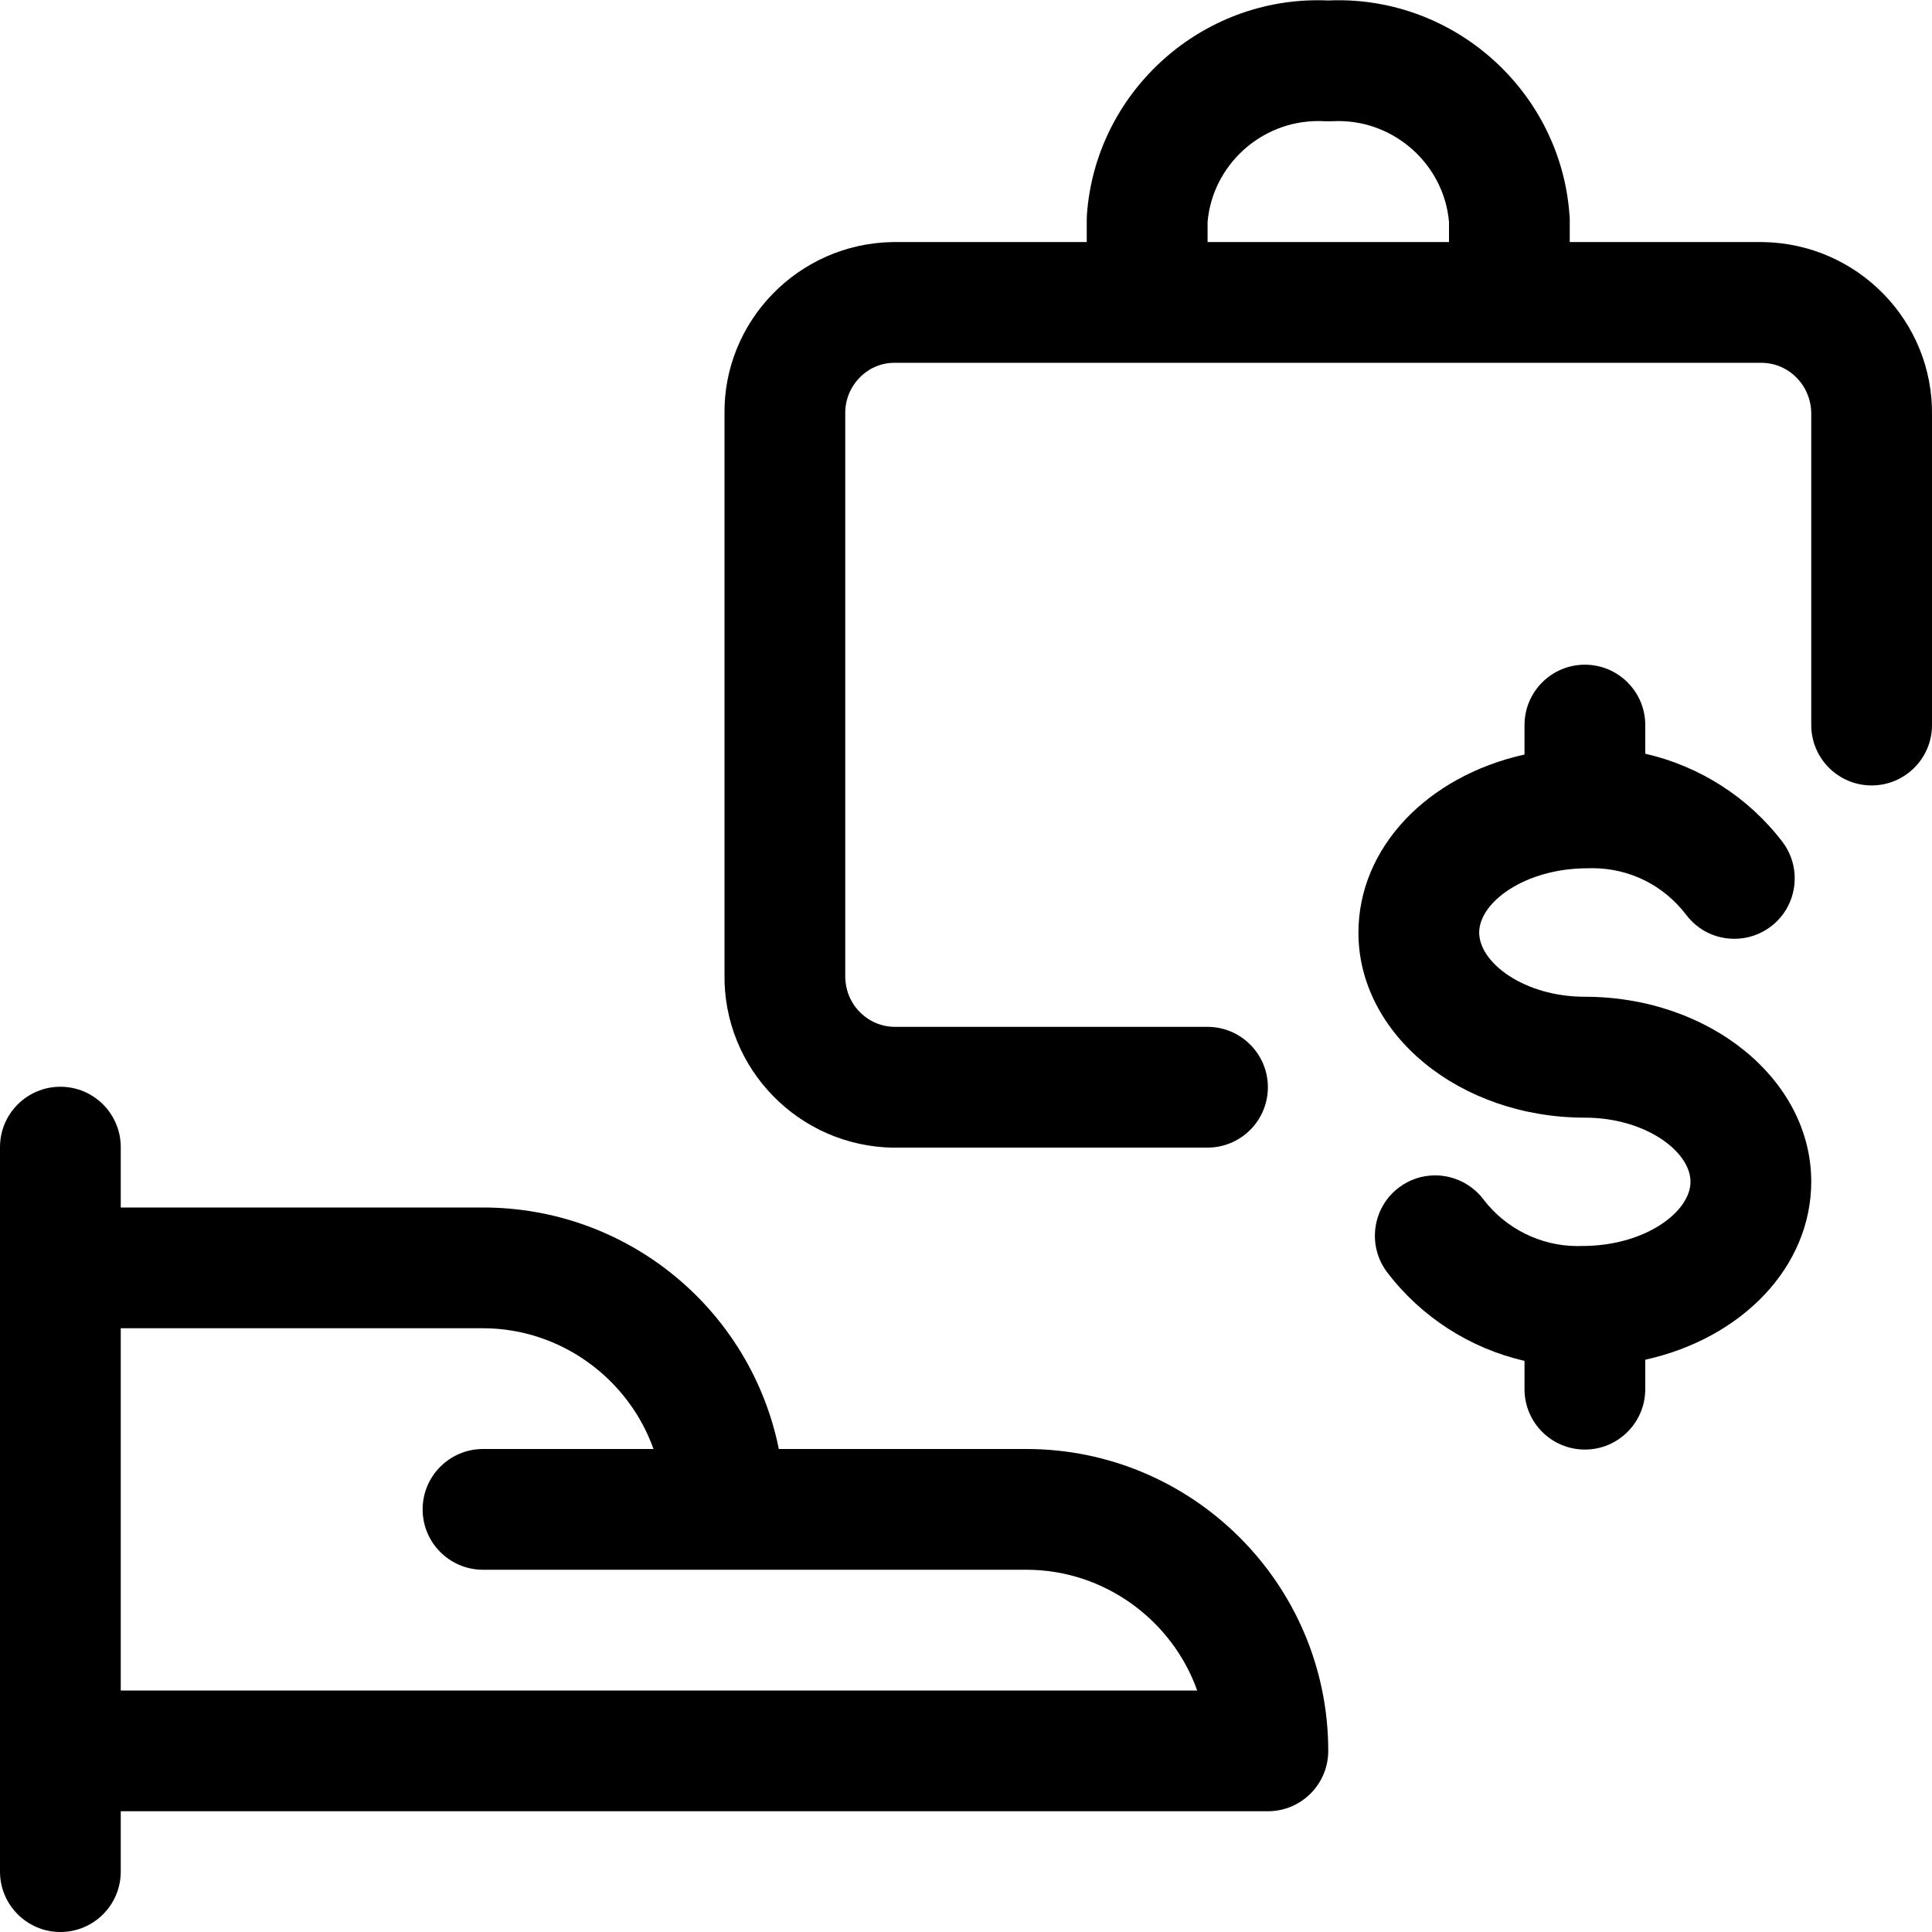
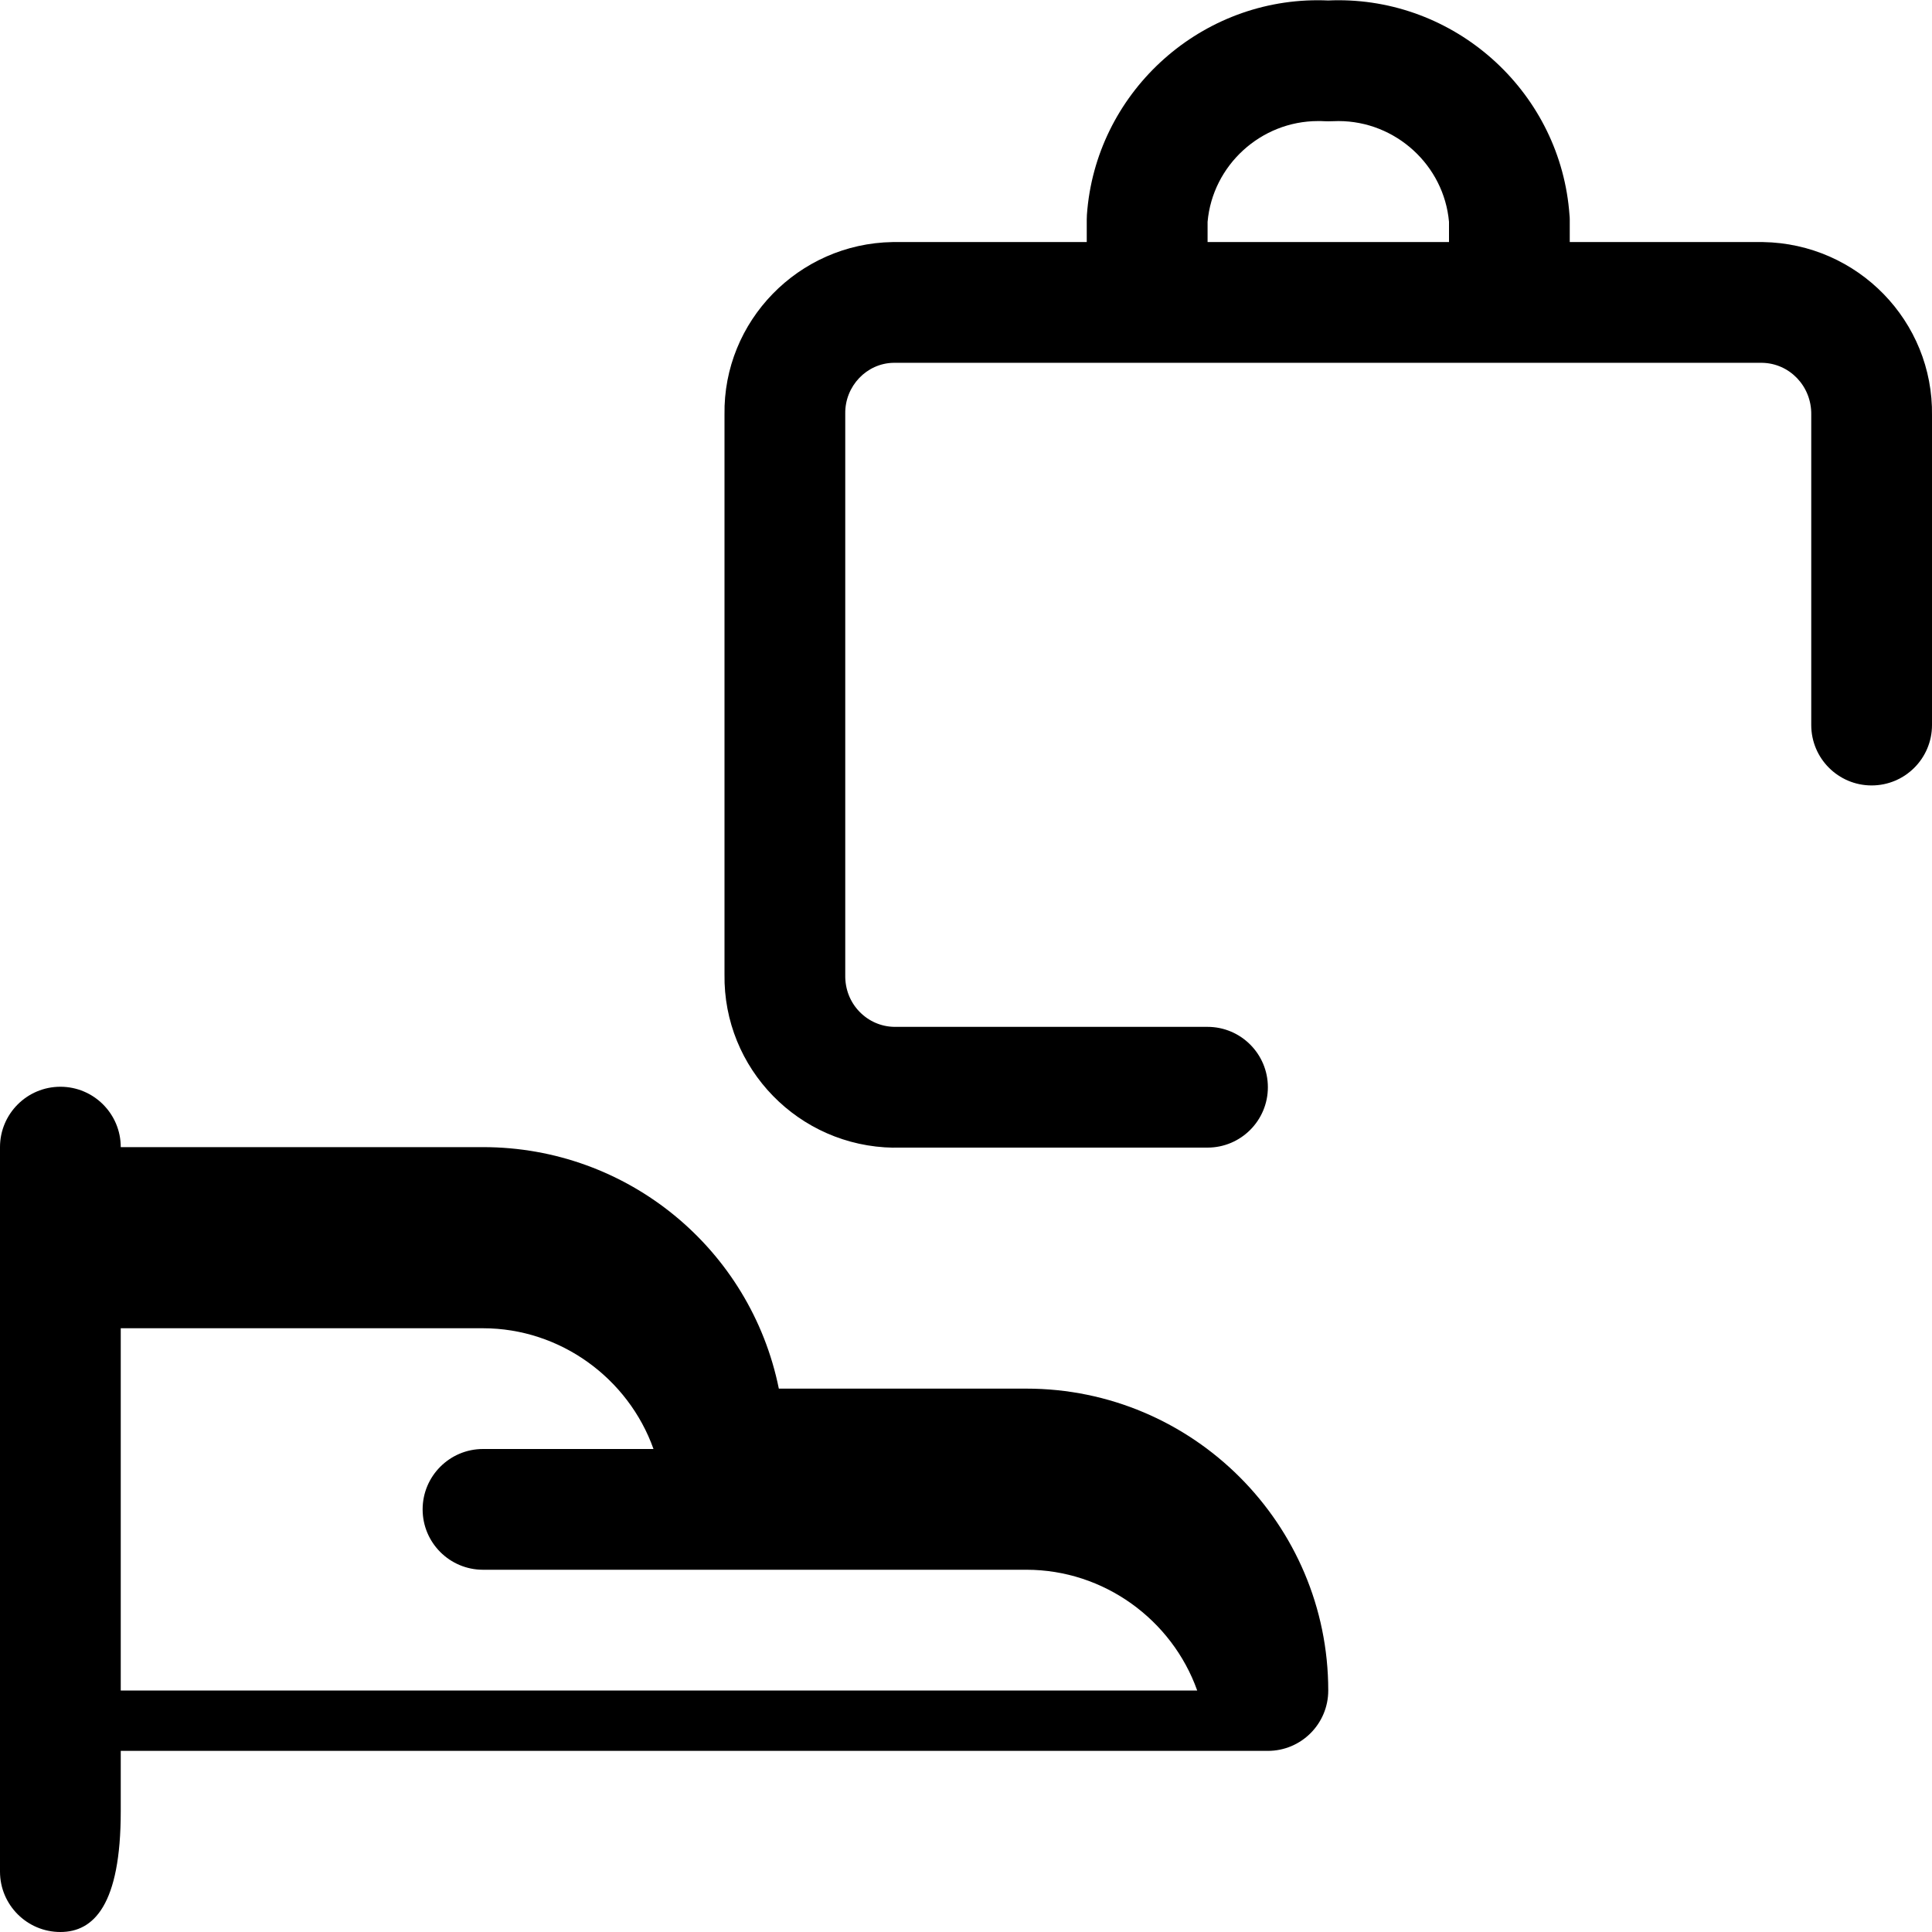
<svg xmlns="http://www.w3.org/2000/svg" version="1.1" id="Layer_1" x="0px" y="0px" viewBox="0 0 24 24" style="enable-background:new 0 0 24 24;" xml:space="preserve">
  <title>monetization-sponsor</title>
  <g>
-     <path d="M0.75,24C0.337,24,0,23.664,0,23.25v-9c0-0.414,0.336-0.75,0.75-0.75s0.75,0.336,0.75,0.75V15H6c1.8,0,3.324,1.268,3.675,3   h3.075c2.068,0,3.75,1.682,3.75,3.75c0,0.414-0.336,0.75-0.75,0.75H1.5v0.75C1.5,23.664,1.164,24,0.75,24z M14.872,21   c-0.313-0.879-1.159-1.5-2.121-1.5H6c-0.414,0-0.75-0.336-0.75-0.75S5.587,18,6,18h2.118C7.805,17.121,6.96,16.5,6,16.5H1.5V21   H14.872z" />
-     <path d="M19.688,18.007c-0.414,0-0.75-0.336-0.75-0.75v-0.352c-0.674-0.154-1.283-0.543-1.706-1.1   c-0.25-0.329-0.186-0.801,0.143-1.051c0.131-0.1,0.288-0.153,0.454-0.153c0.233,0,0.456,0.111,0.597,0.296   c0.277,0.365,0.714,0.582,1.169,0.582c0.021,0,0.041,0,0.062-0.001c0.776,0,1.343-0.422,1.343-0.798   c0-0.376-0.561-0.796-1.312-0.796c-1.551,0-2.813-1.031-2.813-2.298c0-1.052,0.85-1.943,2.063-2.213V9.007   c0-0.414,0.336-0.75,0.75-0.75s0.75,0.336,0.75,0.75v0.356c0.675,0.154,1.283,0.542,1.704,1.095   c0.25,0.329,0.186,0.801-0.143,1.051c-0.132,0.1-0.289,0.153-0.454,0.153c-0.237,0-0.454-0.108-0.597-0.296   c-0.281-0.369-0.706-0.581-1.168-0.581c-0.02,0-0.041,0-0.061,0.001c-0.775,0.001-1.344,0.422-1.344,0.798   c0,0.377,0.562,0.798,1.313,0.798c1.551,0,2.812,1.03,2.812,2.296c0,1.052-0.849,1.944-2.062,2.213v0.365   C20.438,17.671,20.102,18.007,19.688,18.007z" />
+     <path d="M0.75,24C0.337,24,0,23.664,0,23.25v-9c0-0.414,0.336-0.75,0.75-0.75s0.75,0.336,0.75,0.75H6c1.8,0,3.324,1.268,3.675,3   h3.075c2.068,0,3.75,1.682,3.75,3.75c0,0.414-0.336,0.75-0.75,0.75H1.5v0.75C1.5,23.664,1.164,24,0.75,24z M14.872,21   c-0.313-0.879-1.159-1.5-2.121-1.5H6c-0.414,0-0.75-0.336-0.75-0.75S5.587,18,6,18h2.118C7.805,17.121,6.96,16.5,6,16.5H1.5V21   H14.872z" />
    <path d="M11.1,14.257C9.922,14.24,8.983,13.274,9,12.104V5.15C8.982,3.99,9.919,3.026,11.088,3.007H13.5V2.726   c0-0.019,0.001-0.039,0.002-0.058c0.106-1.493,1.366-2.665,2.867-2.665c0.043,0,0.087,0.001,0.131,0.003   c0.043-0.002,0.085-0.003,0.127-0.003c1.503,0,2.764,1.173,2.87,2.67C19.499,2.688,19.5,2.707,19.5,2.726v0.281h2.4   c1.179,0.019,2.118,0.985,2.1,2.155v3.845c0,0.414-0.336,0.75-0.75,0.75s-0.75-0.336-0.75-0.75V5.15   c0.005-0.352-0.269-0.638-0.612-0.643H11.1c-0.333,0.005-0.605,0.289-0.6,0.631v6.975c-0.003,0.174,0.06,0.334,0.176,0.454   c0.115,0.119,0.27,0.187,0.435,0.189H15c0.414,0,0.75,0.336,0.75,0.75s-0.336,0.75-0.75,0.75H11.1z M18,3.007V2.756   c-0.062-0.703-0.663-1.252-1.373-1.252c-0.027,0-0.054,0.001-0.081,0.002c-0.008,0-0.038,0.001-0.045,0.001   c-0.015,0-0.031,0-0.047-0.001c-0.026-0.002-0.054-0.002-0.081-0.002c-0.71,0-1.31,0.549-1.372,1.252v0.251H18z" />
  </g>
</svg>